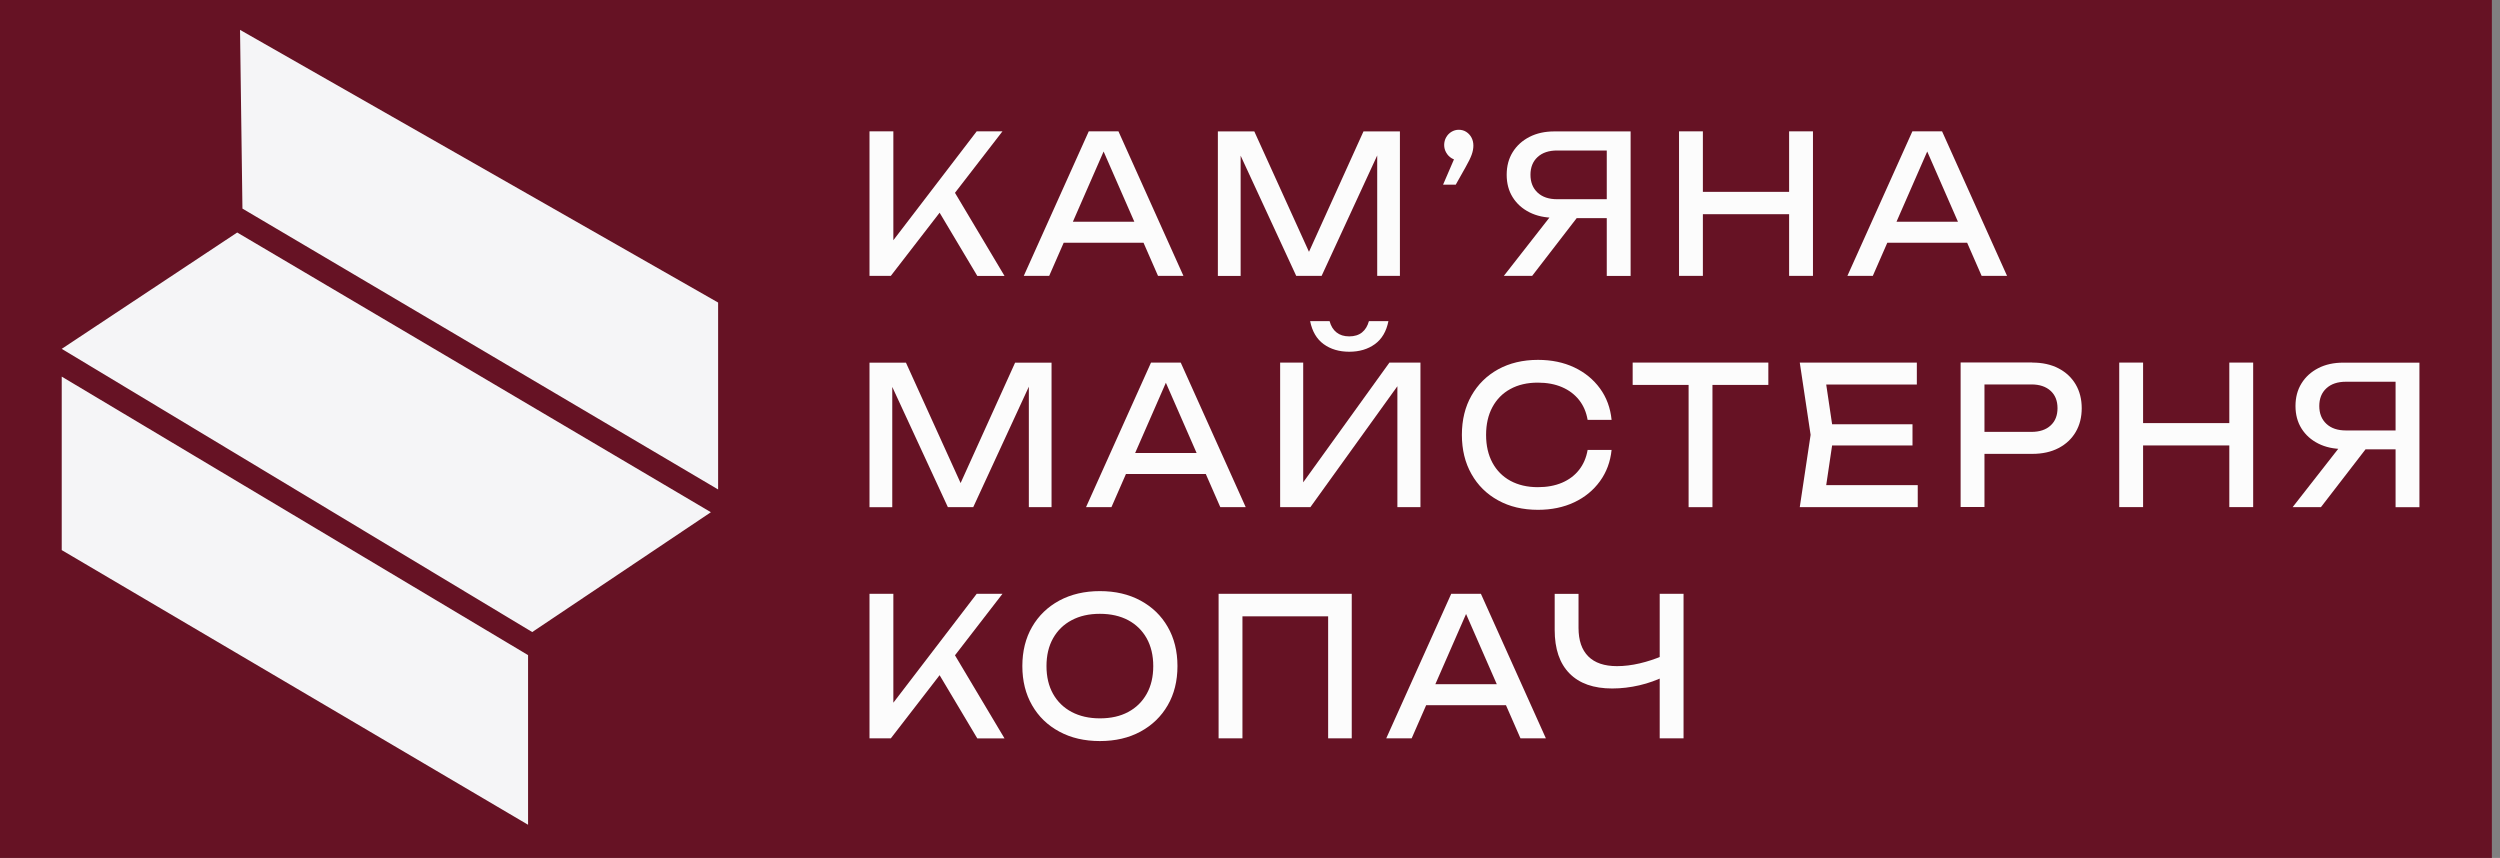
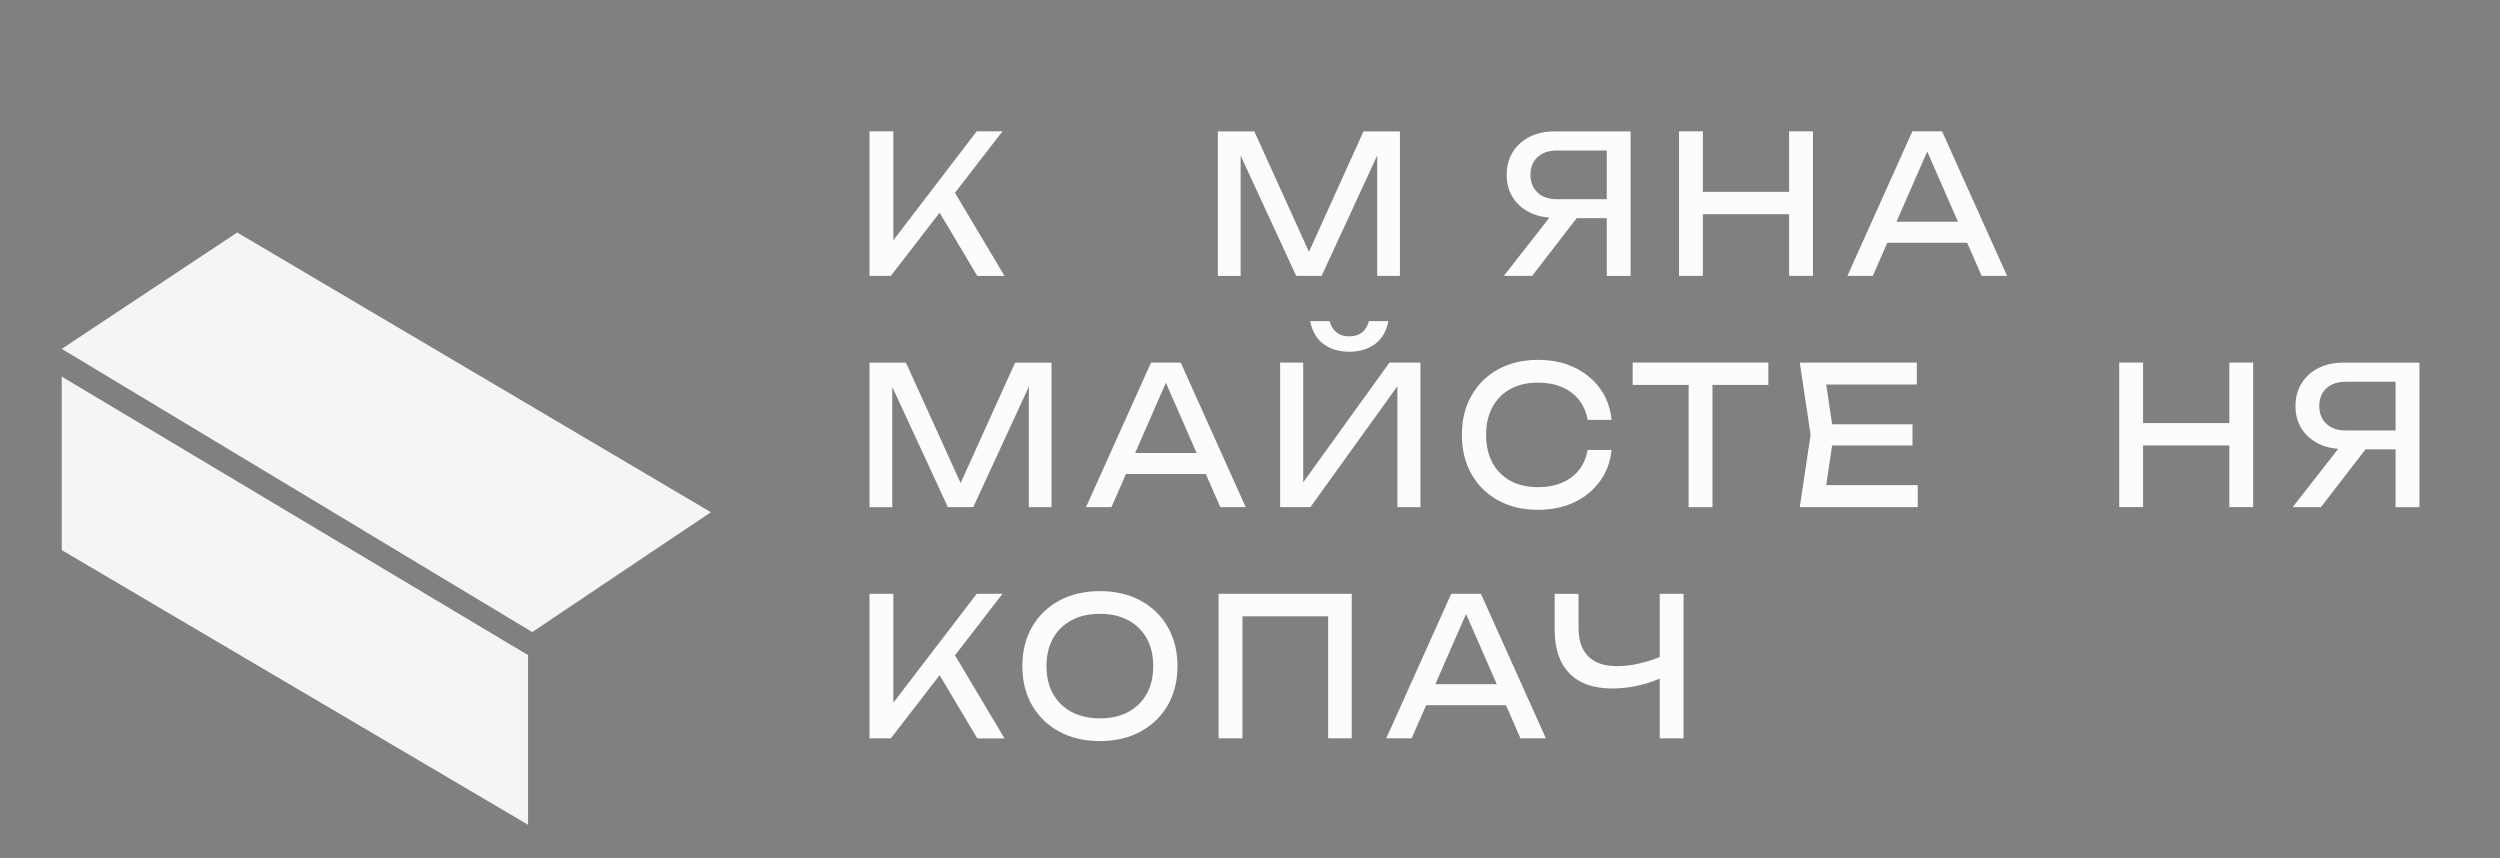
<svg xmlns="http://www.w3.org/2000/svg" id="_Шар_1" data-name="Шар 1" viewBox="0 0 415.15 142.47">
  <rect x="0" y="0" width="415.15" height="142.47" fill="#808080" stroke="none" />
  <defs>
    <style>
      .cls-1 {
        fill: #fcfcfc;
      }

      .cls-1, .cls-2, .cls-3 {
        stroke-width: 0px;
      }

      .cls-2 {
        fill: #f5f5f7;
      }

      .cls-3 {
        fill: #661224;
      }
    </style>
  </defs>
-   <rect class="cls-3" x="124.01" y="-130.61" width="164.43" height="415.15" transform="translate(283.19 -129.26) rotate(90)" />
  <g>
-     <polygon class="cls-2" points="39.86 4.96 40.26 34.64 119.25 81.28 119.25 50.24 39.86 4.96" />
    <polygon class="cls-2" points="10.25 91.35 87.69 136.96 87.69 108.79 10.25 62.54 10.25 91.35" />
    <polygon class="cls-2" points="10.25 57.93 88.38 104.96 118.05 85.06 39.39 38.61 10.25 57.93" />
  </g>
  <g>
    <path class="cls-1" d="M144.39,45.81v-24h3.96v20.45l-1.2-.8,15.04-19.65h4.28l-18.54,24h-3.54ZM155.09,33.75l2.79-2.91,8.93,14.98h-4.52l-7.19-12.06Z" />
-     <path class="cls-1" d="M185.73,21.81l10.79,24h-4.22l-9.8-22.4h1.53l-9.8,22.4h-4.22l10.79-24h4.94ZM175.31,40.31v-3.49h15.7v3.49h-15.7Z" />
    <path class="cls-1" d="M232.47,21.81v24h-3.77v-22.72l1.23.06-10.46,22.66h-4.22l-10.46-22.62,1.23-.06v22.69h-3.78v-24h6.05l10.07,22.18h-1.98l10.04-22.18h6.05Z" />
-     <path class="cls-1" d="M239.63,30.68l2.4-5.57.21,1.5c-.44,0-.84-.12-1.21-.35-.37-.23-.66-.54-.88-.93s-.33-.8-.33-1.25.11-.9.33-1.28c.22-.38.51-.69.88-.91.37-.22.77-.34,1.21-.34s.87.11,1.23.34.65.53.87.93c.22.4.33.85.33,1.36,0,.47-.09.97-.28,1.5-.19.53-.53,1.24-1.03,2.11l-1.62,2.88h-2.1Z" />
    <path class="cls-1" d="M263.09,34.58l-8.66,11.23h-4.7l8.78-11.23h4.58ZM268.06,33.08v3.14h-9.89l-.03-.06c-1.58,0-2.96-.3-4.15-.9-1.19-.6-2.12-1.43-2.79-2.5-.67-1.07-1-2.31-1-3.74s.33-2.68,1-3.76c.67-1.08,1.6-1.92,2.79-2.53,1.19-.61,2.57-.91,4.15-.91h12.64v24h-3.96v-22.72l1.77,1.89h-10.01c-1.38,0-2.46.36-3.25,1.09-.79.73-1.18,1.71-1.18,2.94s.39,2.22,1.18,2.96c.79.74,1.87,1.1,3.25,1.1h9.47Z" />
    <path class="cls-1" d="M278.82,21.81h3.96v24h-3.96v-24ZM280.95,31.86h18.04v3.71h-18.04v-3.71ZM297.1,21.81h3.96v24h-3.96v-24Z" />
    <path class="cls-1" d="M322.5,21.81l10.79,24h-4.22l-9.8-22.4h1.53l-9.8,22.4h-4.22l10.79-24h4.94ZM312.07,40.31v-3.49h15.7v3.49h-15.7Z" />
    <path class="cls-1" d="M174.62,60.21v24h-3.77v-22.72l1.23.06-10.46,22.66h-4.22l-10.46-22.62,1.23-.06v22.69h-3.78v-24h6.05l10.07,22.18h-1.98l10.04-22.18h6.05Z" />
    <path class="cls-1" d="M196.07,60.21l10.79,24h-4.22l-9.8-22.4h1.53l-9.8,22.4h-4.22l10.79-24h4.94ZM185.65,78.71v-3.49h15.7v3.49h-15.7Z" />
    <path class="cls-1" d="M212.58,84.21v-24h3.83v22.02l-1.35-.26,15.67-21.76h5.15v24h-3.83v-22.21l1.35.26-15.79,21.95h-5.03ZM217.55,53.33h3.24c.22.81.6,1.44,1.15,1.87.55.44,1.25.66,2.11.66s1.59-.22,2.13-.66c.54-.44.92-1.06,1.14-1.87h3.24c-.34,1.71-1.09,2.98-2.25,3.82-1.16.84-2.58,1.26-4.25,1.26s-3.1-.42-4.25-1.26c-1.16-.84-1.91-2.12-2.25-3.82Z" />
    <path class="cls-1" d="M267.62,74.71c-.2,1.96-.84,3.7-1.93,5.2-1.09,1.5-2.51,2.67-4.27,3.5-1.76.83-3.77,1.25-6.02,1.25-2.52,0-4.72-.52-6.62-1.57-1.9-1.04-3.38-2.5-4.43-4.37-1.06-1.87-1.59-4.04-1.59-6.51s.53-4.65,1.59-6.51c1.06-1.87,2.54-3.32,4.43-4.37,1.9-1.04,4.1-1.57,6.62-1.57,2.26,0,4.26.42,6.02,1.25,1.76.83,3.18,2,4.27,3.49,1.09,1.49,1.73,3.23,1.93,5.22h-3.98c-.22-1.28-.69-2.38-1.42-3.3-.73-.92-1.67-1.63-2.83-2.13-1.16-.5-2.5-.75-4.01-.75-1.76,0-3.28.35-4.57,1.06-1.29.7-2.28,1.71-2.98,3.01s-1.05,2.84-1.05,4.61.35,3.31,1.05,4.61c.7,1.3,1.69,2.3,2.98,3.01,1.29.7,2.81,1.06,4.57,1.06,1.52,0,2.86-.25,4.01-.74s2.1-1.2,2.83-2.13c.73-.93,1.2-2.03,1.42-3.31h3.98Z" />
    <path class="cls-1" d="M271.12,60.21h22.53v3.71h-22.53v-3.71ZM280.41,62.17h3.96v22.05h-3.96v-22.05Z" />
    <path class="cls-1" d="M304.5,72.21l-1.59,10.72-1.89-2.37h17.44v3.65h-19.59l1.8-12-1.8-12h19.44v3.65h-17.29l1.89-2.37,1.59,10.72ZM317.59,70.45v3.52h-15.7v-3.52h15.7Z" />
-     <path class="cls-1" d="M337.48,60.21c1.68,0,3.13.32,4.36.96,1.23.64,2.18,1.53,2.85,2.67.67,1.14,1,2.46,1,3.95s-.33,2.81-1,3.95c-.67,1.14-1.62,2.03-2.85,2.67-1.23.64-2.68.96-4.36.96h-10.1v-3.65h9.95c1.36,0,2.42-.35,3.19-1.06.77-.7,1.15-1.66,1.15-2.88s-.38-2.18-1.15-2.88c-.77-.7-1.83-1.06-3.19-1.06h-9.56l1.77-2.11v22.46h-3.96v-24h11.89Z" />
    <path class="cls-1" d="M351.92,60.21h3.96v24h-3.96v-24ZM354.05,70.26h18.04v3.71h-18.04v-3.71ZM370.2,60.21h3.96v24h-3.96v-24Z" />
    <path class="cls-1" d="M394.08,72.98l-8.66,11.23h-4.7l8.78-11.23h4.58ZM399.05,71.48v3.14h-9.89l-.03-.06c-1.58,0-2.96-.3-4.15-.9-1.19-.6-2.12-1.43-2.79-2.5-.67-1.07-1-2.31-1-3.74s.33-2.68,1-3.76c.67-1.08,1.6-1.92,2.79-2.53,1.19-.61,2.57-.91,4.15-.91h12.64v24h-3.96v-22.72l1.77,1.89h-10.01c-1.38,0-2.46.36-3.25,1.09-.79.73-1.18,1.71-1.18,2.94s.39,2.22,1.18,2.96c.79.74,1.87,1.1,3.25,1.1h9.47Z" />
    <path class="cls-1" d="M144.39,122.61v-24h3.96v20.45l-1.2-.8,15.04-19.65h4.28l-18.54,24h-3.54ZM155.09,110.55l2.79-2.91,8.93,14.98h-4.52l-7.19-12.06Z" />
    <path class="cls-1" d="M182.65,123.06c-2.56,0-4.8-.52-6.74-1.57-1.94-1.04-3.45-2.5-4.52-4.37-1.08-1.87-1.62-4.04-1.62-6.51s.54-4.65,1.62-6.51c1.08-1.87,2.59-3.32,4.52-4.37,1.94-1.04,4.18-1.57,6.74-1.57s4.8.52,6.74,1.57c1.94,1.05,3.45,2.5,4.52,4.37,1.08,1.87,1.62,4.04,1.62,6.51s-.54,4.65-1.62,6.51c-1.08,1.87-2.59,3.32-4.52,4.37-1.94,1.05-4.18,1.57-6.74,1.57ZM182.65,119.29c1.82,0,3.39-.35,4.7-1.06,1.32-.7,2.34-1.71,3.07-3.01.73-1.3,1.09-2.84,1.09-4.61s-.37-3.31-1.09-4.61c-.73-1.3-1.75-2.3-3.07-3.01-1.32-.7-2.89-1.06-4.7-1.06s-3.36.35-4.69,1.06c-1.33.7-2.36,1.71-3.09,3.01-.73,1.3-1.09,2.84-1.09,4.61s.36,3.31,1.09,4.61c.73,1.3,1.76,2.3,3.09,3.01,1.33.7,2.89,1.06,4.69,1.06Z" />
    <path class="cls-1" d="M224.47,98.61v24h-3.92v-22.18l1.8,1.92h-17.83l1.8-1.92v22.18h-3.96v-24h22.11Z" />
    <path class="cls-1" d="M245.92,98.61l10.79,24h-4.22l-9.8-22.4h1.53l-9.8,22.4h-4.22l10.79-24h4.94ZM235.5,117.11v-3.49h15.7v3.49h-15.7Z" />
    <path class="cls-1" d="M267.73,114.33c-3.1,0-5.46-.83-7.1-2.5-1.64-1.66-2.46-4.07-2.46-7.23v-5.98h3.96v5.66c0,2.07.54,3.64,1.62,4.72,1.08,1.08,2.67,1.62,4.76,1.62,1.2,0,2.46-.15,3.78-.46,1.32-.31,2.63-.74,3.92-1.3l.27,3.42c-1.32.66-2.73,1.17-4.24,1.52-1.51.35-3.01.53-4.51.53ZM275.61,122.61v-24h3.96v24h-3.96Z" />
  </g>
</svg>